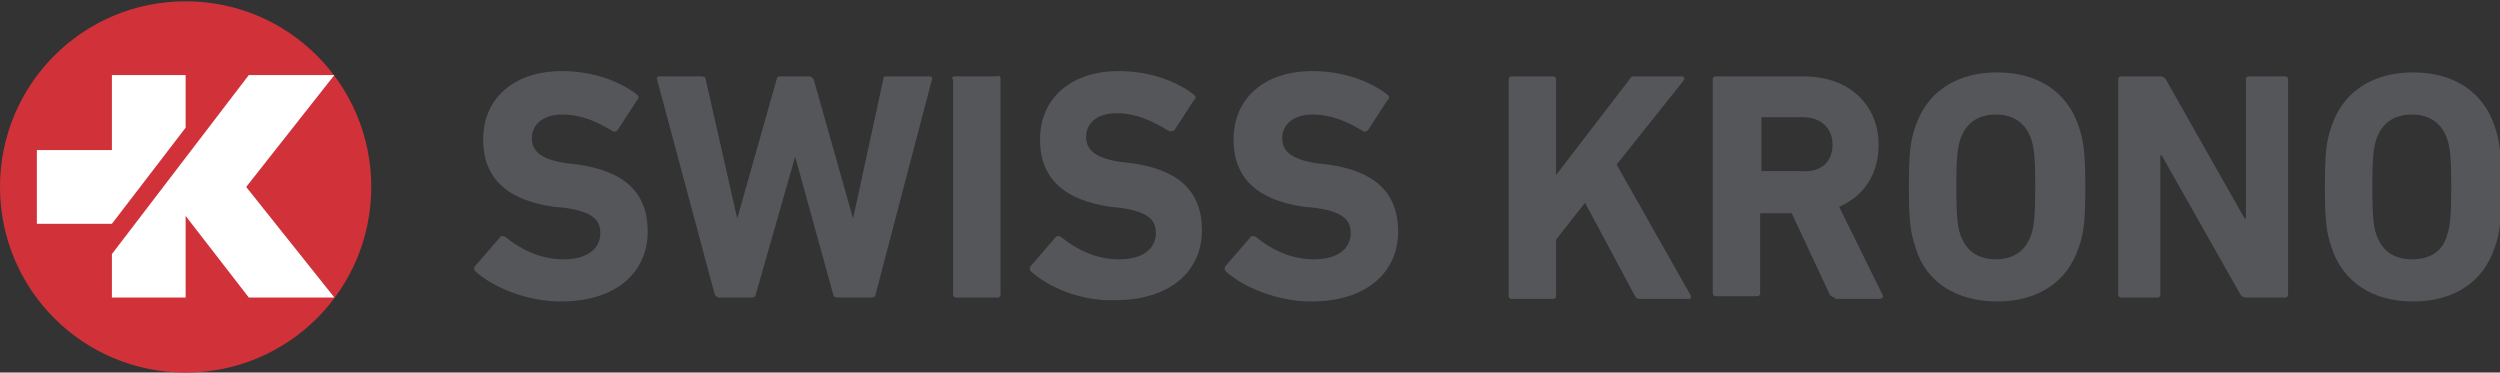
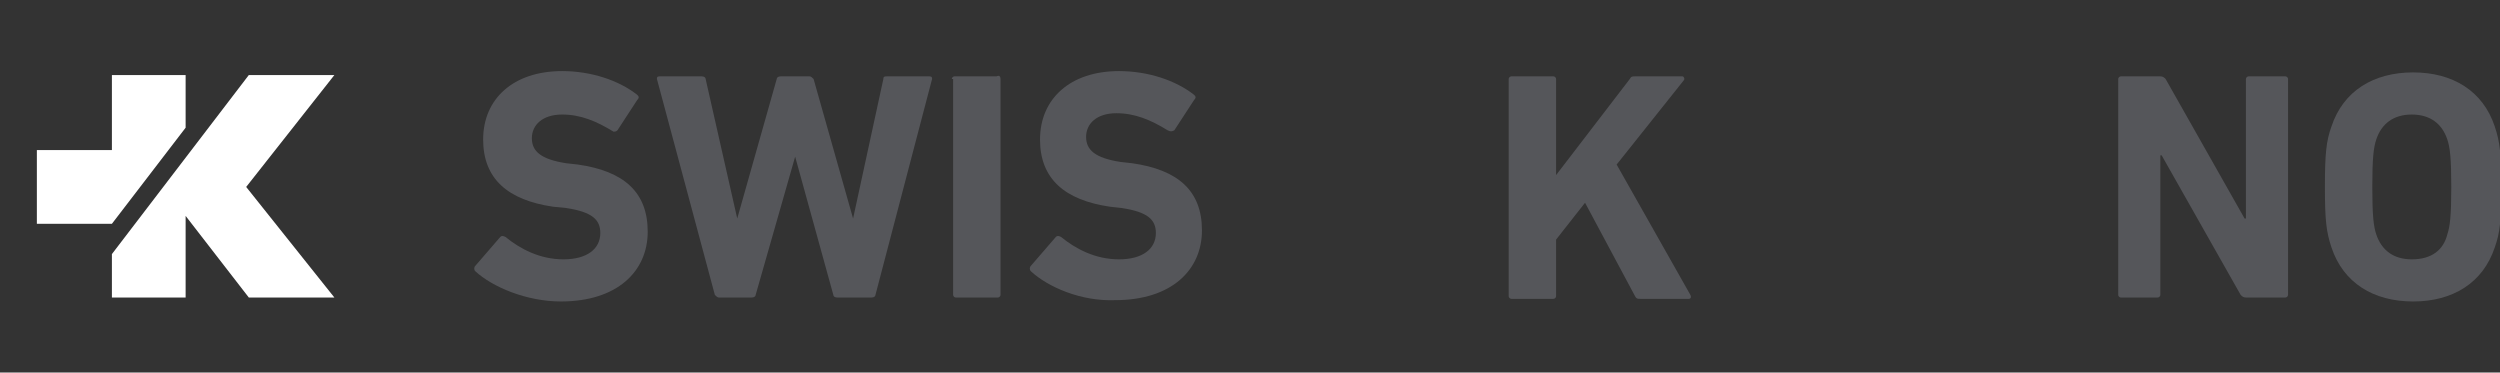
<svg xmlns="http://www.w3.org/2000/svg" id="SWISS_KRONO_Logo" x="0px" y="0px" viewBox="0 0 189.9 28.3" xml:space="preserve">
  <rect x="0" y="0" width="189.9" height="28.3" fill="#333333" stroke="none" />
  <rect id="Sicherheitszone_2_" x="-17.7" y="-11.5" fill="none" width="225.2" height="51.4" />
  <g id="Logo">
    <g>
      <g>
-         <path fill="#D13239" d="M0,14.2C0,22,6.3,28.3,14.1,28.3S28.2,22,28.2,14.2c0-7.8-6.3-14.1-14.1-14.1S0,6.4,0,14.2" />
        <g>
          <g>
            <polygon fill="#FFFFFF" points="8.5,17 14.1,9.7 14.1,5.7 8.5,5.7 8.5,11.4 2.8,11.4 2.8,17 8.5,17      " />
          </g>
          <g>
            <polygon fill="#FFFFFF" points="18.7,14.2 25.4,5.7 18.9,5.7 8.5,19.3 8.5,22.6 14.1,22.6 14.1,16.4 18.9,22.6 25.4,22.6             " />
          </g>
        </g>
      </g>
      <g>
        <path fill="#55565A" d="M36.1,20.6c-0.1-0.1-0.1-0.3,0-0.4L38,18c0.1-0.1,0.2-0.1,0.4,0c1.1,0.9,2.6,1.7,4.4,1.7     c1.8,0,2.8-0.8,2.8-2c0-1-0.6-1.6-2.6-1.9L42,15.7c-3.4-0.5-5.3-2.1-5.3-5.1c0-3.1,2.3-5.2,6-5.2c2.2,0,4.3,0.7,5.7,1.8     c0.1,0.1,0.2,0.2,0,0.4l-1.5,2.3c-0.1,0.1-0.2,0.1-0.3,0.1c-1.3-0.8-2.5-1.3-3.9-1.3c-1.5,0-2.3,0.8-2.3,1.8c0,1,0.7,1.6,2.6,1.9     l0.9,0.1c3.5,0.5,5.3,2.1,5.3,5.1s-2.3,5.3-6.6,5.3C40,22.9,37.4,21.8,36.1,20.6z" />
        <path fill="#55565A" d="M63.6,22.6c-0.2,0-0.3-0.1-0.3-0.2l-2.9-10.5h0l-3,10.5c0,0.1-0.1,0.2-0.3,0.2h-2.5     c-0.1,0-0.2-0.1-0.3-0.2L49.9,6c0-0.1,0-0.2,0.2-0.2h3.2c0.2,0,0.3,0.1,0.3,0.2L56,16.6h0L59,6c0-0.1,0.1-0.2,0.3-0.2h2.2     c0.1,0,0.2,0.1,0.3,0.2l3,10.6h0L67.1,6c0-0.2,0.1-0.2,0.3-0.2h3.2c0.2,0,0.2,0.1,0.2,0.2l-4.3,16.4c0,0.1-0.1,0.2-0.3,0.2H63.6z     " />
        <path fill="#55565A" d="M72.3,6c0-0.1,0.1-0.2,0.2-0.2h3.2C75.9,5.7,76,5.8,76,6v16.4c0,0.1-0.1,0.2-0.2,0.2h-3.2     c-0.1,0-0.2-0.1-0.2-0.2V6z" />
        <path fill="#55565A" d="M78.3,20.6c-0.1-0.1-0.1-0.3,0-0.4l1.9-2.2c0.1-0.1,0.2-0.1,0.4,0c1.1,0.9,2.6,1.7,4.4,1.7     c1.8,0,2.8-0.8,2.8-2c0-1-0.6-1.6-2.6-1.9l-0.9-0.1c-3.4-0.5-5.3-2.1-5.3-5.1c0-3.1,2.3-5.2,6-5.2c2.2,0,4.3,0.7,5.7,1.8     c0.1,0.1,0.2,0.2,0,0.4l-1.5,2.3C89,10,88.9,10,88.7,9.9c-1.3-0.8-2.5-1.3-3.9-1.3c-1.5,0-2.3,0.8-2.3,1.8c0,1,0.7,1.6,2.6,1.9     l0.9,0.1c3.5,0.5,5.3,2.1,5.3,5.1s-2.3,5.3-6.6,5.3C82.1,22.9,79.6,21.8,78.3,20.6z" />
-         <path fill="#55565A" d="M93.1,20.6c-0.1-0.1-0.1-0.3,0-0.4L95,18c0.1-0.1,0.2-0.1,0.4,0c1.1,0.9,2.6,1.7,4.4,1.7     c1.8,0,2.8-0.8,2.8-2c0-1-0.6-1.6-2.6-1.9L99,15.7c-3.4-0.5-5.3-2.1-5.3-5.1c0-3.1,2.3-5.2,6-5.2c2.2,0,4.3,0.7,5.7,1.8     c0.1,0.1,0.2,0.2,0,0.4l-1.5,2.3c-0.1,0.1-0.2,0.1-0.3,0.1c-1.3-0.8-2.5-1.3-3.9-1.3c-1.5,0-2.3,0.8-2.3,1.8c0,1,0.7,1.6,2.6,1.9     l0.9,0.1c3.5,0.5,5.3,2.1,5.3,5.1s-2.3,5.3-6.6,5.3C97,22.9,94.4,21.8,93.1,20.6z" />
        <path fill="#55565A" d="M114.6,6c0-0.1,0.1-0.2,0.2-0.2h3.2c0.1,0,0.2,0.1,0.2,0.2v7.3l5.6-7.3c0.1-0.2,0.2-0.2,0.4-0.2h3.6     c0.1,0,0.2,0.2,0.1,0.3l-5.1,6.4l5.6,9.9c0.1,0.2,0,0.3-0.1,0.3h-3.7c-0.2,0-0.3,0-0.4-0.2l-3.8-7.1l-2.2,2.8v4.3     c0,0.1-0.1,0.2-0.2,0.2h-3.2c-0.1,0-0.2-0.1-0.2-0.2V6z" />
-         <path fill="#55565A" d="M139.4,22.6c-0.2,0-0.3-0.1-0.4-0.2l-2.9-6.2h-2.3c-0.1,0-0.1,0-0.1,0.1v6c0,0.1-0.1,0.2-0.2,0.2h-3.2     c-0.1,0-0.2-0.1-0.2-0.2V6c0-0.1,0.1-0.2,0.2-0.2h6.7c3.5,0,5.7,2.2,5.7,5.2c0,2.2-1.1,3.9-3,4.7l3.3,6.7c0.1,0.1,0,0.3-0.2,0.3     H139.4z M139.2,11c0-1.3-0.9-2.1-2.3-2.1h-3c-0.1,0-0.1,0-0.1,0.1v3.9c0,0.1,0,0.1,0.1,0.1h3C138.3,13.1,139.2,12.3,139.2,11z" />
-         <path fill="#55565A" d="M145.5,18.8c-0.4-1.2-0.5-2.1-0.5-4.6c0-2.5,0.1-3.5,0.5-4.6c0.9-2.7,3.2-4.1,6.2-4.1     c3,0,5.3,1.4,6.2,4.1c0.4,1.2,0.5,2.1,0.5,4.6c0,2.5-0.1,3.5-0.5,4.6c-0.9,2.7-3.2,4.1-6.2,4.1C148.7,22.9,146.3,21.5,145.5,18.8     z M154.3,17.8c0.2-0.6,0.3-1.4,0.3-3.6c0-2.2-0.1-3-0.3-3.6c-0.4-1.2-1.3-1.9-2.7-1.9c-1.4,0-2.3,0.7-2.7,1.9     c-0.2,0.6-0.3,1.4-0.3,3.6c0,2.2,0.1,3,0.3,3.6c0.4,1.2,1.3,1.9,2.7,1.9C153,19.7,153.9,19,154.3,17.8z" />
        <path fill="#55565A" d="M160.9,6c0-0.1,0.1-0.2,0.2-0.2h3c0.2,0,0.3,0.1,0.4,0.2l6,10.6h0.1V6c0-0.1,0.1-0.2,0.2-0.2h2.8     c0.1,0,0.2,0.1,0.2,0.2v16.4c0,0.1-0.1,0.2-0.2,0.2h-3c-0.2,0-0.3-0.1-0.4-0.2l-6-10.6h-0.1v10.6c0,0.1-0.1,0.2-0.2,0.2h-2.8     c-0.1,0-0.2-0.1-0.2-0.2V6z" />
        <path fill="#55565A" d="M177.1,18.8c-0.4-1.2-0.5-2.1-0.5-4.6c0-2.5,0.1-3.5,0.5-4.6c0.9-2.7,3.2-4.1,6.2-4.1     c3,0,5.3,1.4,6.2,4.1c0.4,1.2,0.5,2.1,0.5,4.6c0,2.5-0.1,3.5-0.5,4.6c-0.9,2.7-3.2,4.1-6.2,4.1C180.3,22.9,178,21.5,177.1,18.8z      M185.9,17.8c0.2-0.6,0.3-1.4,0.3-3.6c0-2.2-0.1-3-0.3-3.6c-0.4-1.2-1.3-1.9-2.7-1.9c-1.4,0-2.3,0.7-2.7,1.9     c-0.2,0.6-0.3,1.4-0.3,3.6c0,2.2,0.1,3,0.3,3.6c0.4,1.2,1.3,1.9,2.7,1.9C184.7,19.7,185.6,19,185.9,17.8z" />
      </g>
    </g>
  </g>
  <g />
  <g />
  <g />
  <g />
  <g />
  <g />
</svg>